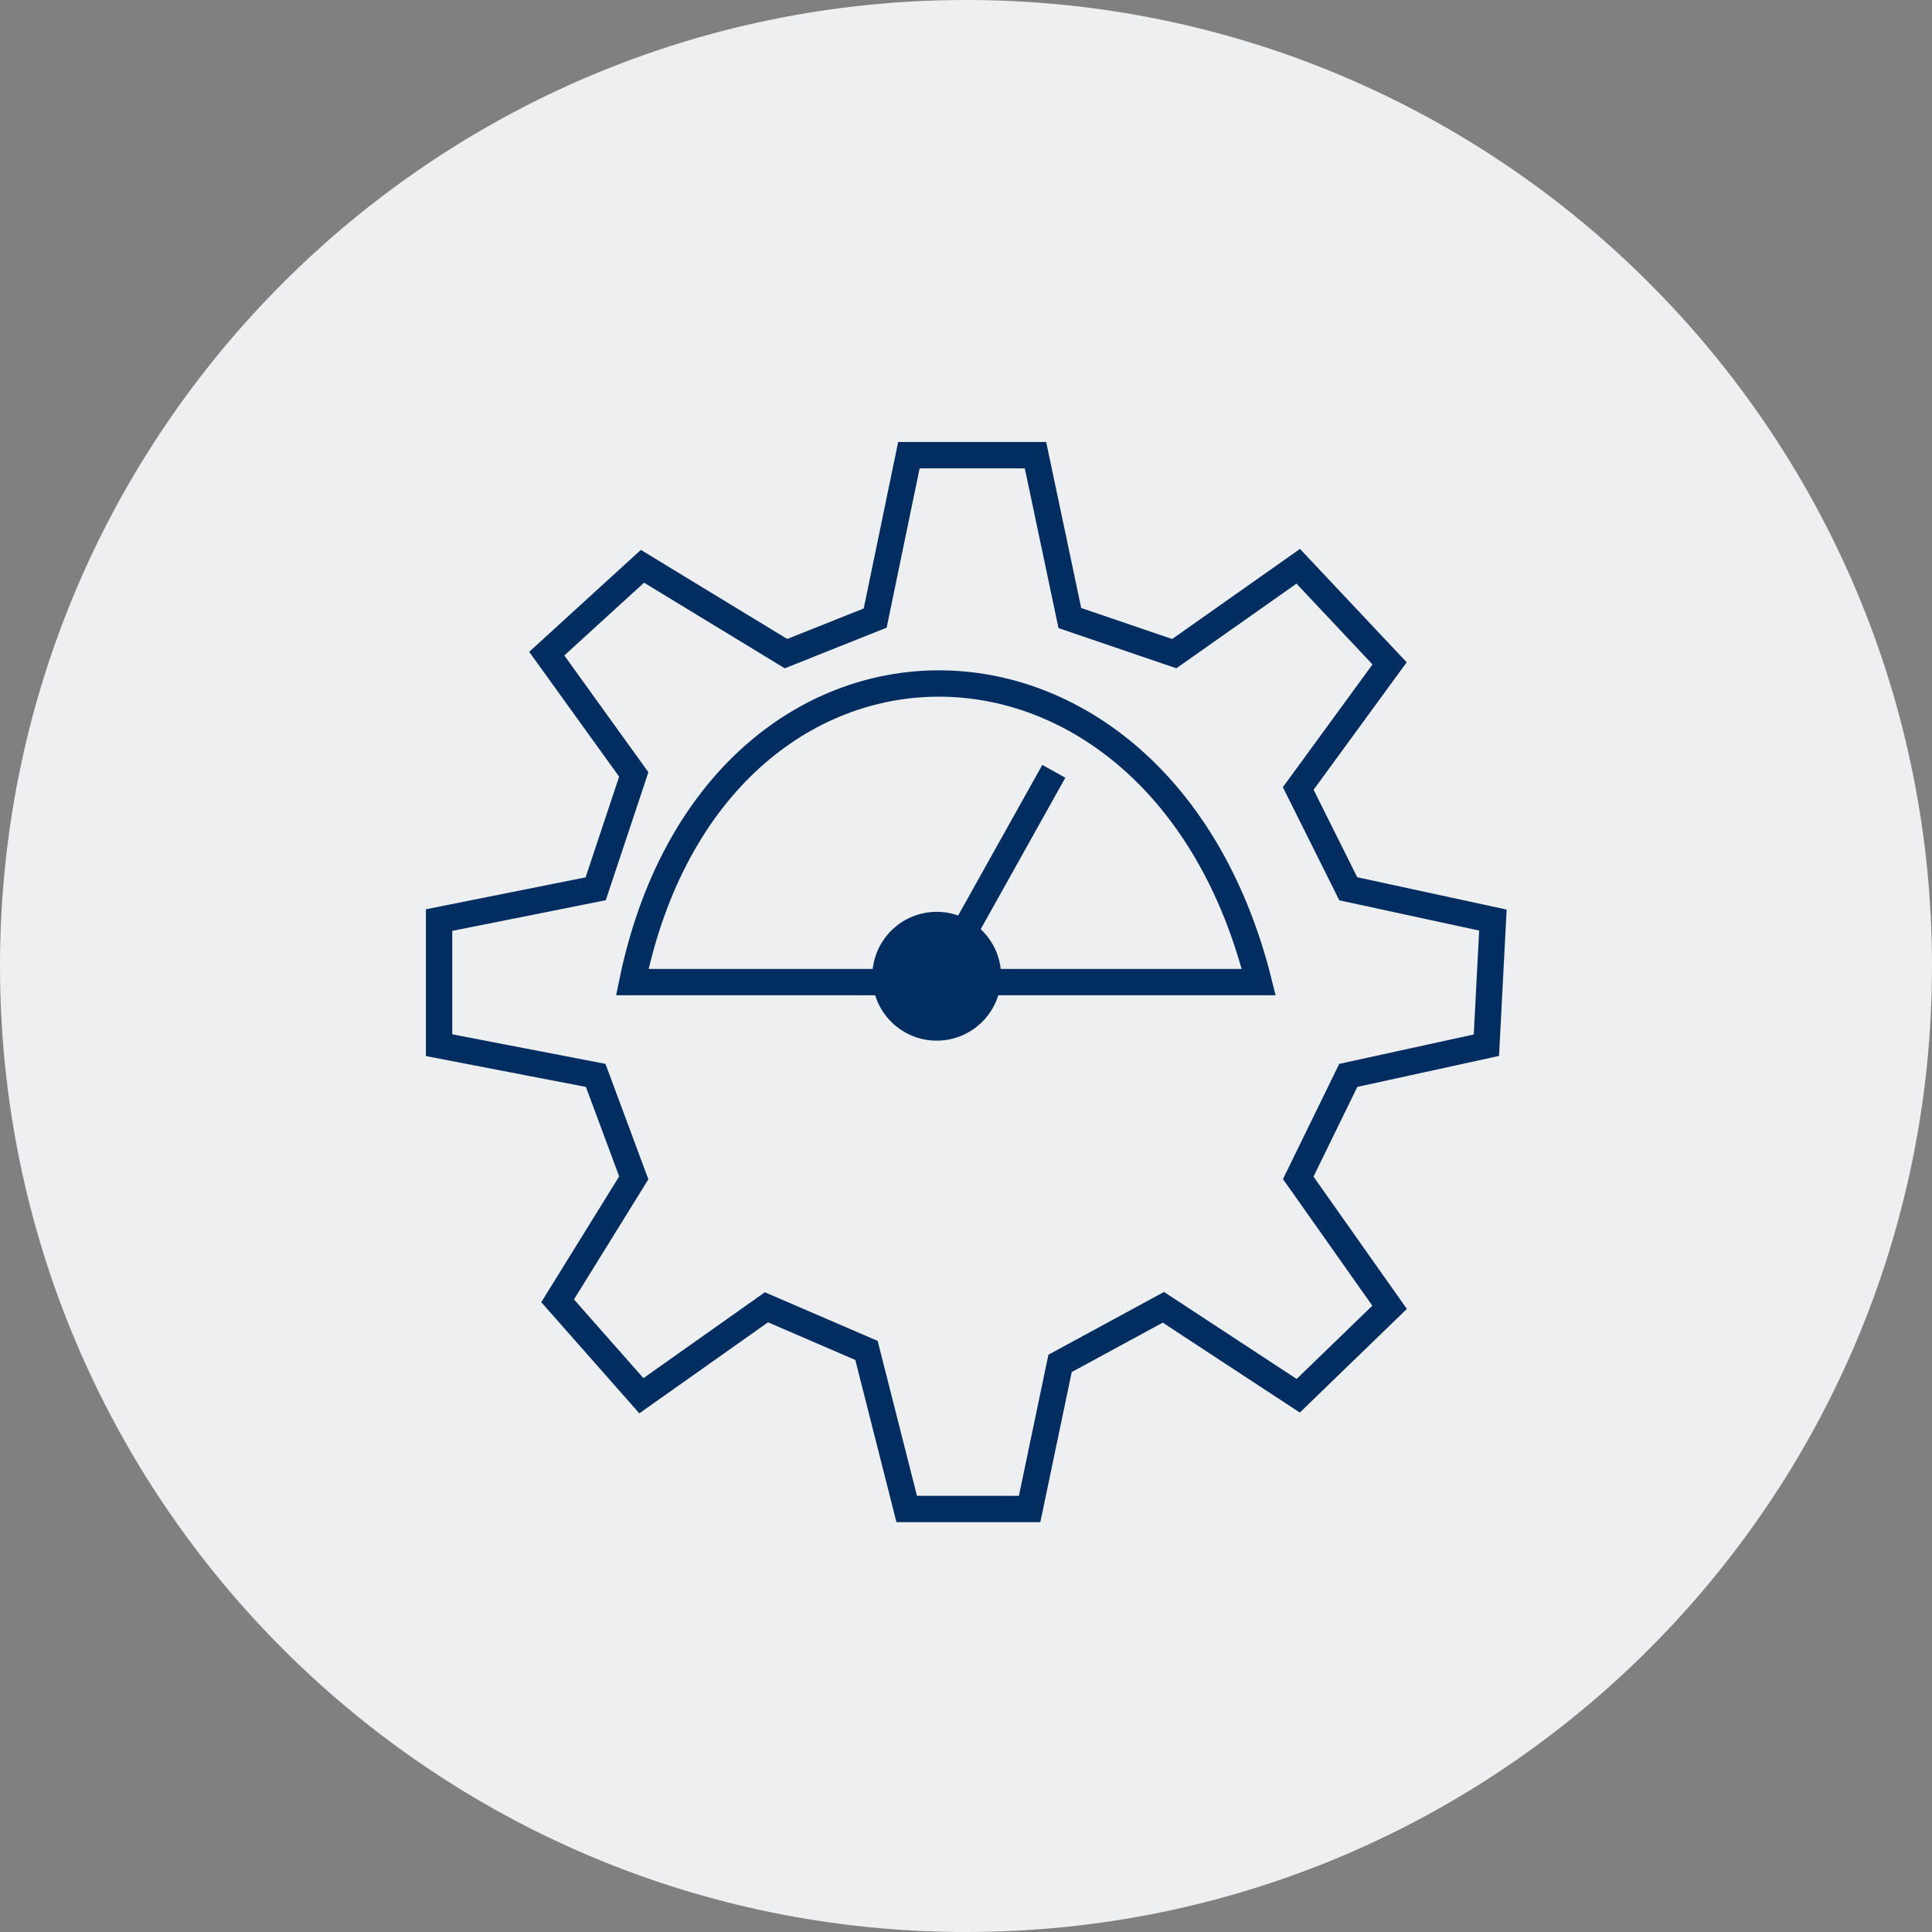
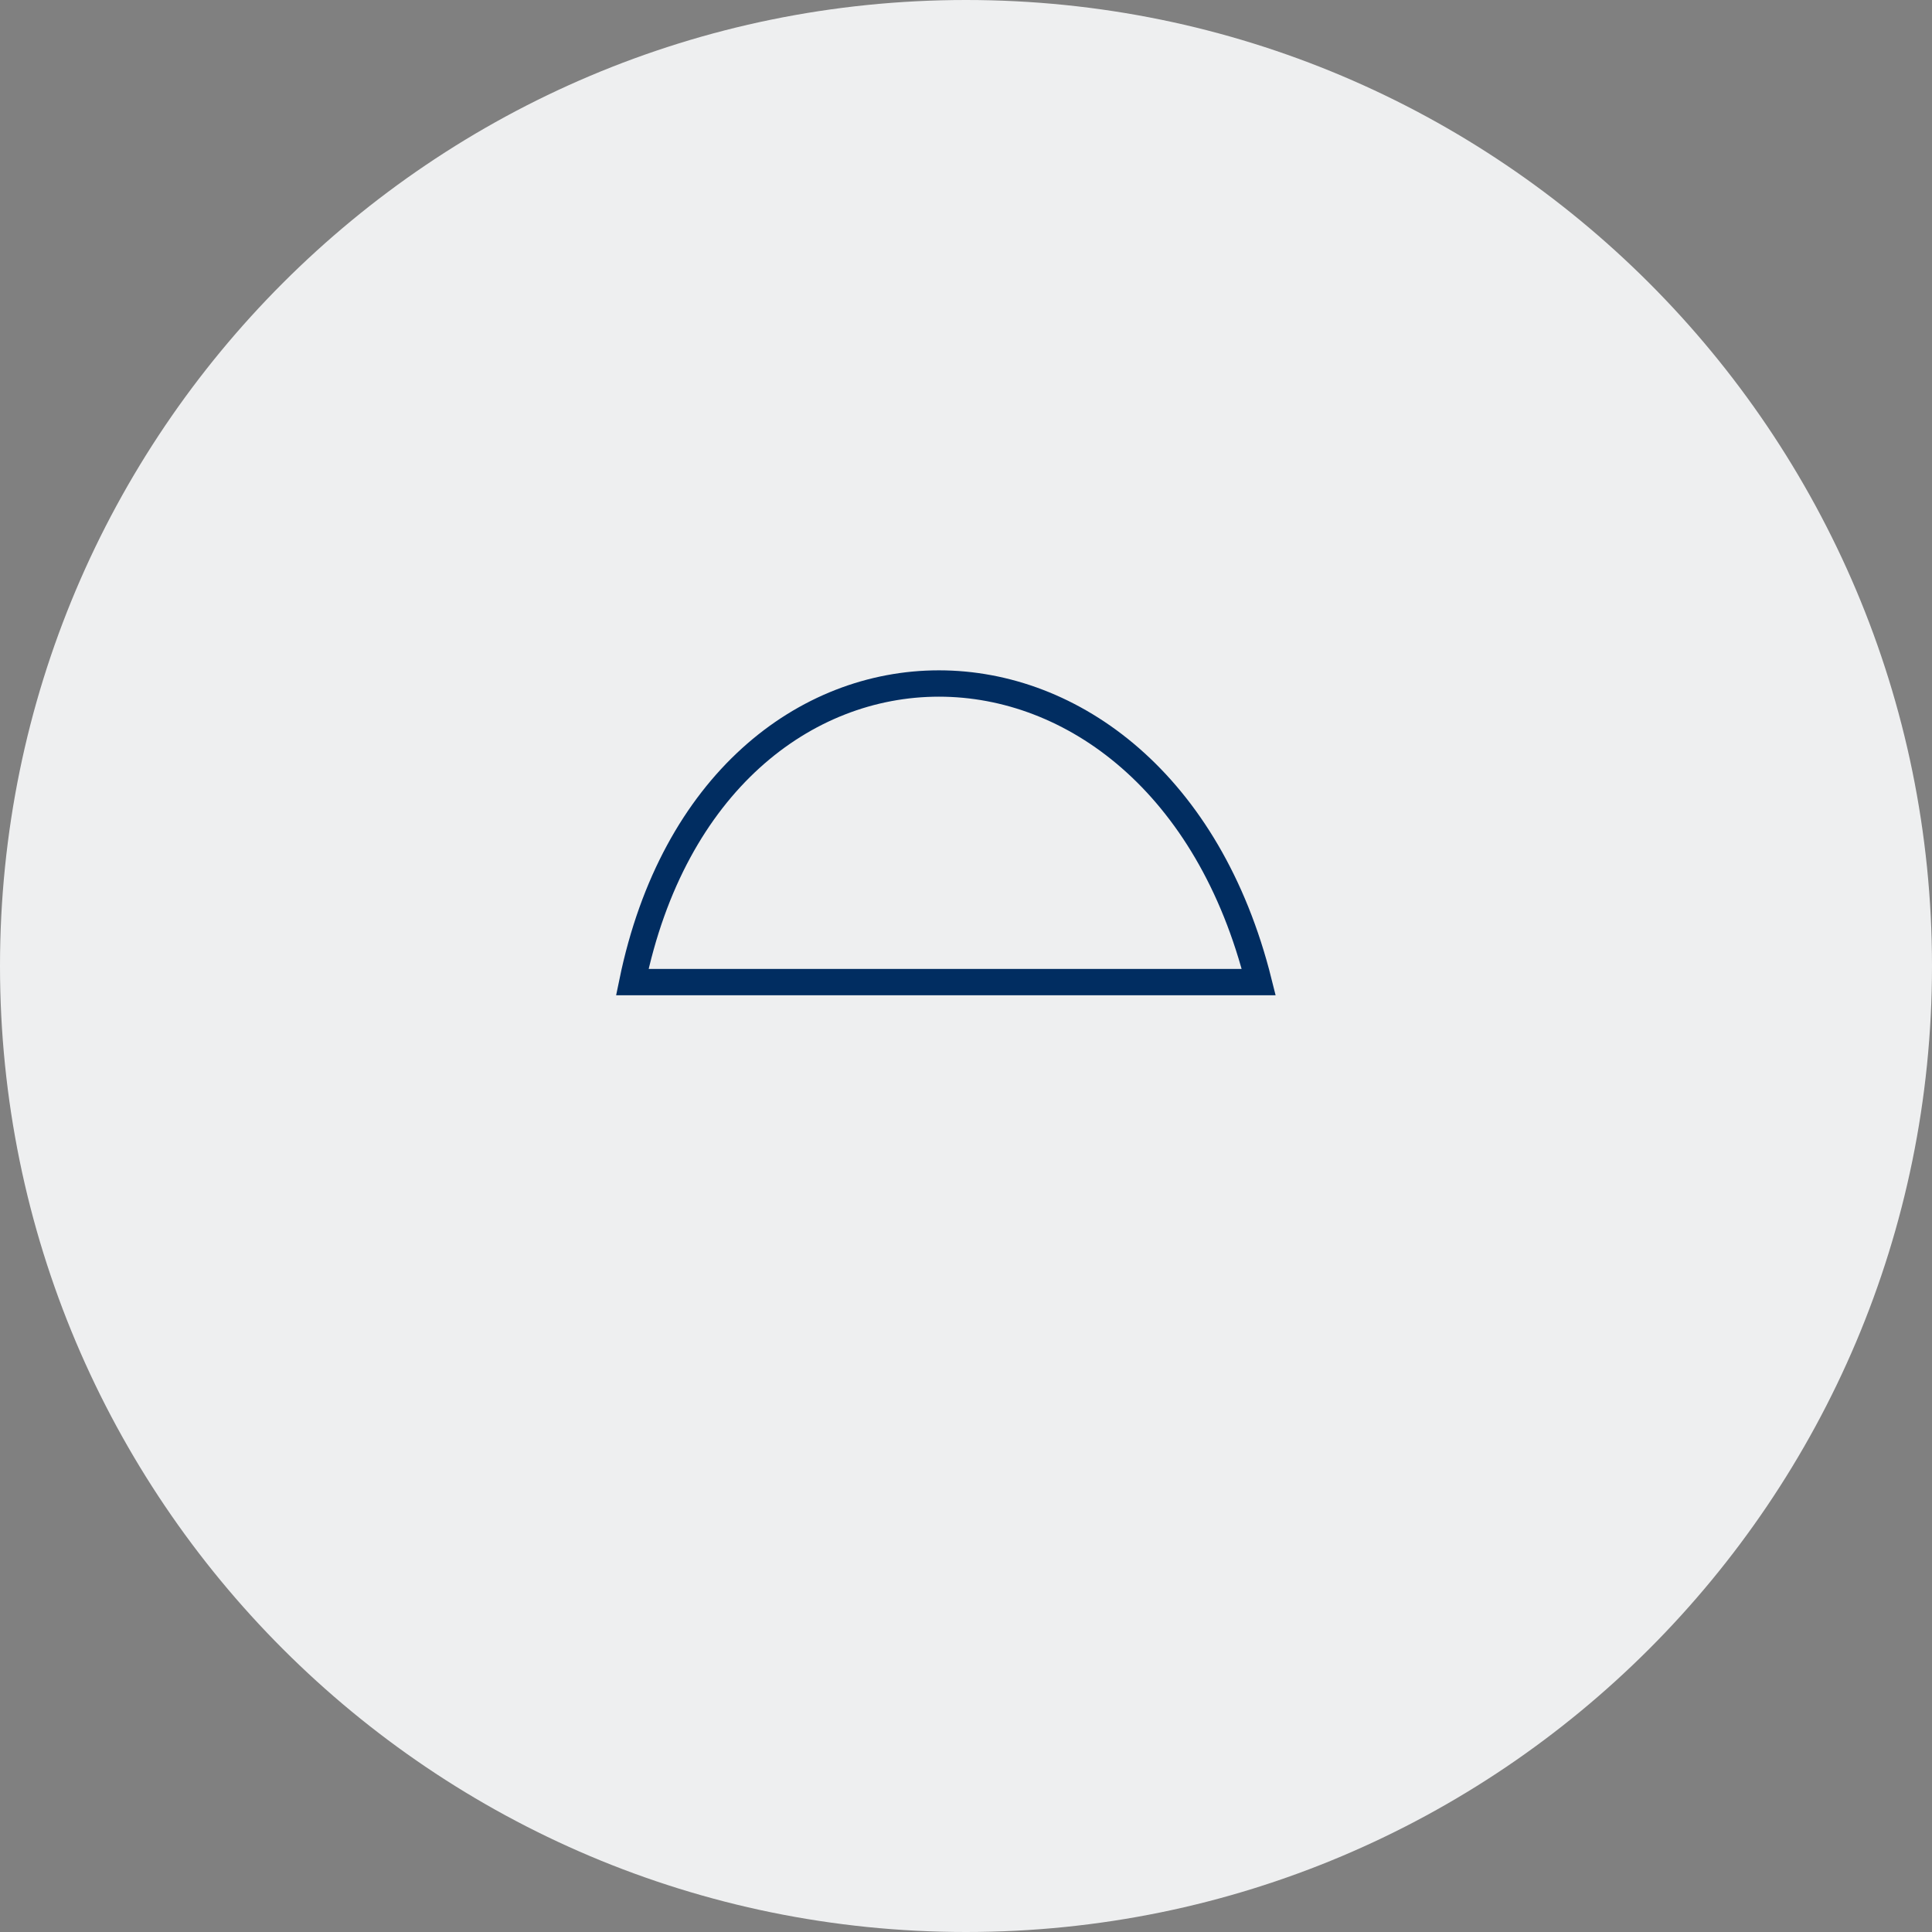
<svg xmlns="http://www.w3.org/2000/svg" width="110" height="110" viewBox="0 0 110 110" fill="none">
  <rect x="0" y="0" width="110" height="110" fill="#808080" stroke="none" />
  <path d="M55 110C85.376 110 110 85.376 110 55C110 24.624 85.376 0 55 0C24.624 0 0 24.624 0 55C0 85.376 24.624 110 55 110Z" fill="#EEEFF0" />
-   <path d="M44.752 37.216L49.83 35.189L51.749 25.916H58.956L60.913 35.189L66.858 37.216L73.916 32.242L79.118 37.769L73.916 44.892L76.765 50.604L85 52.385L84.629 59.509L76.765 61.228L73.916 67.062L79.118 74.432L73.916 79.468L66.238 74.432L60.356 77.625L58.622 85.916H51.625L49.334 76.888L43.638 74.432L36.517 79.468L31.749 74.063L36.084 67.062L33.916 61.228L25 59.509V52.385L33.916 50.604L36.084 44.094L31.13 37.216L36.579 32.242L44.752 37.216Z" stroke="#012D61" stroke-width="1.5" />
  <path d="M36 55.916C40.667 33.249 66 33.249 71.667 55.916H36Z" stroke="#012D61" stroke-width="1.5" />
-   <circle cx="53.333" cy="55.583" r="3.667" fill="#012D61" />
-   <path d="M53.667 55.249L60 43.916" stroke="#012D61" stroke-width="1.5" />
</svg>